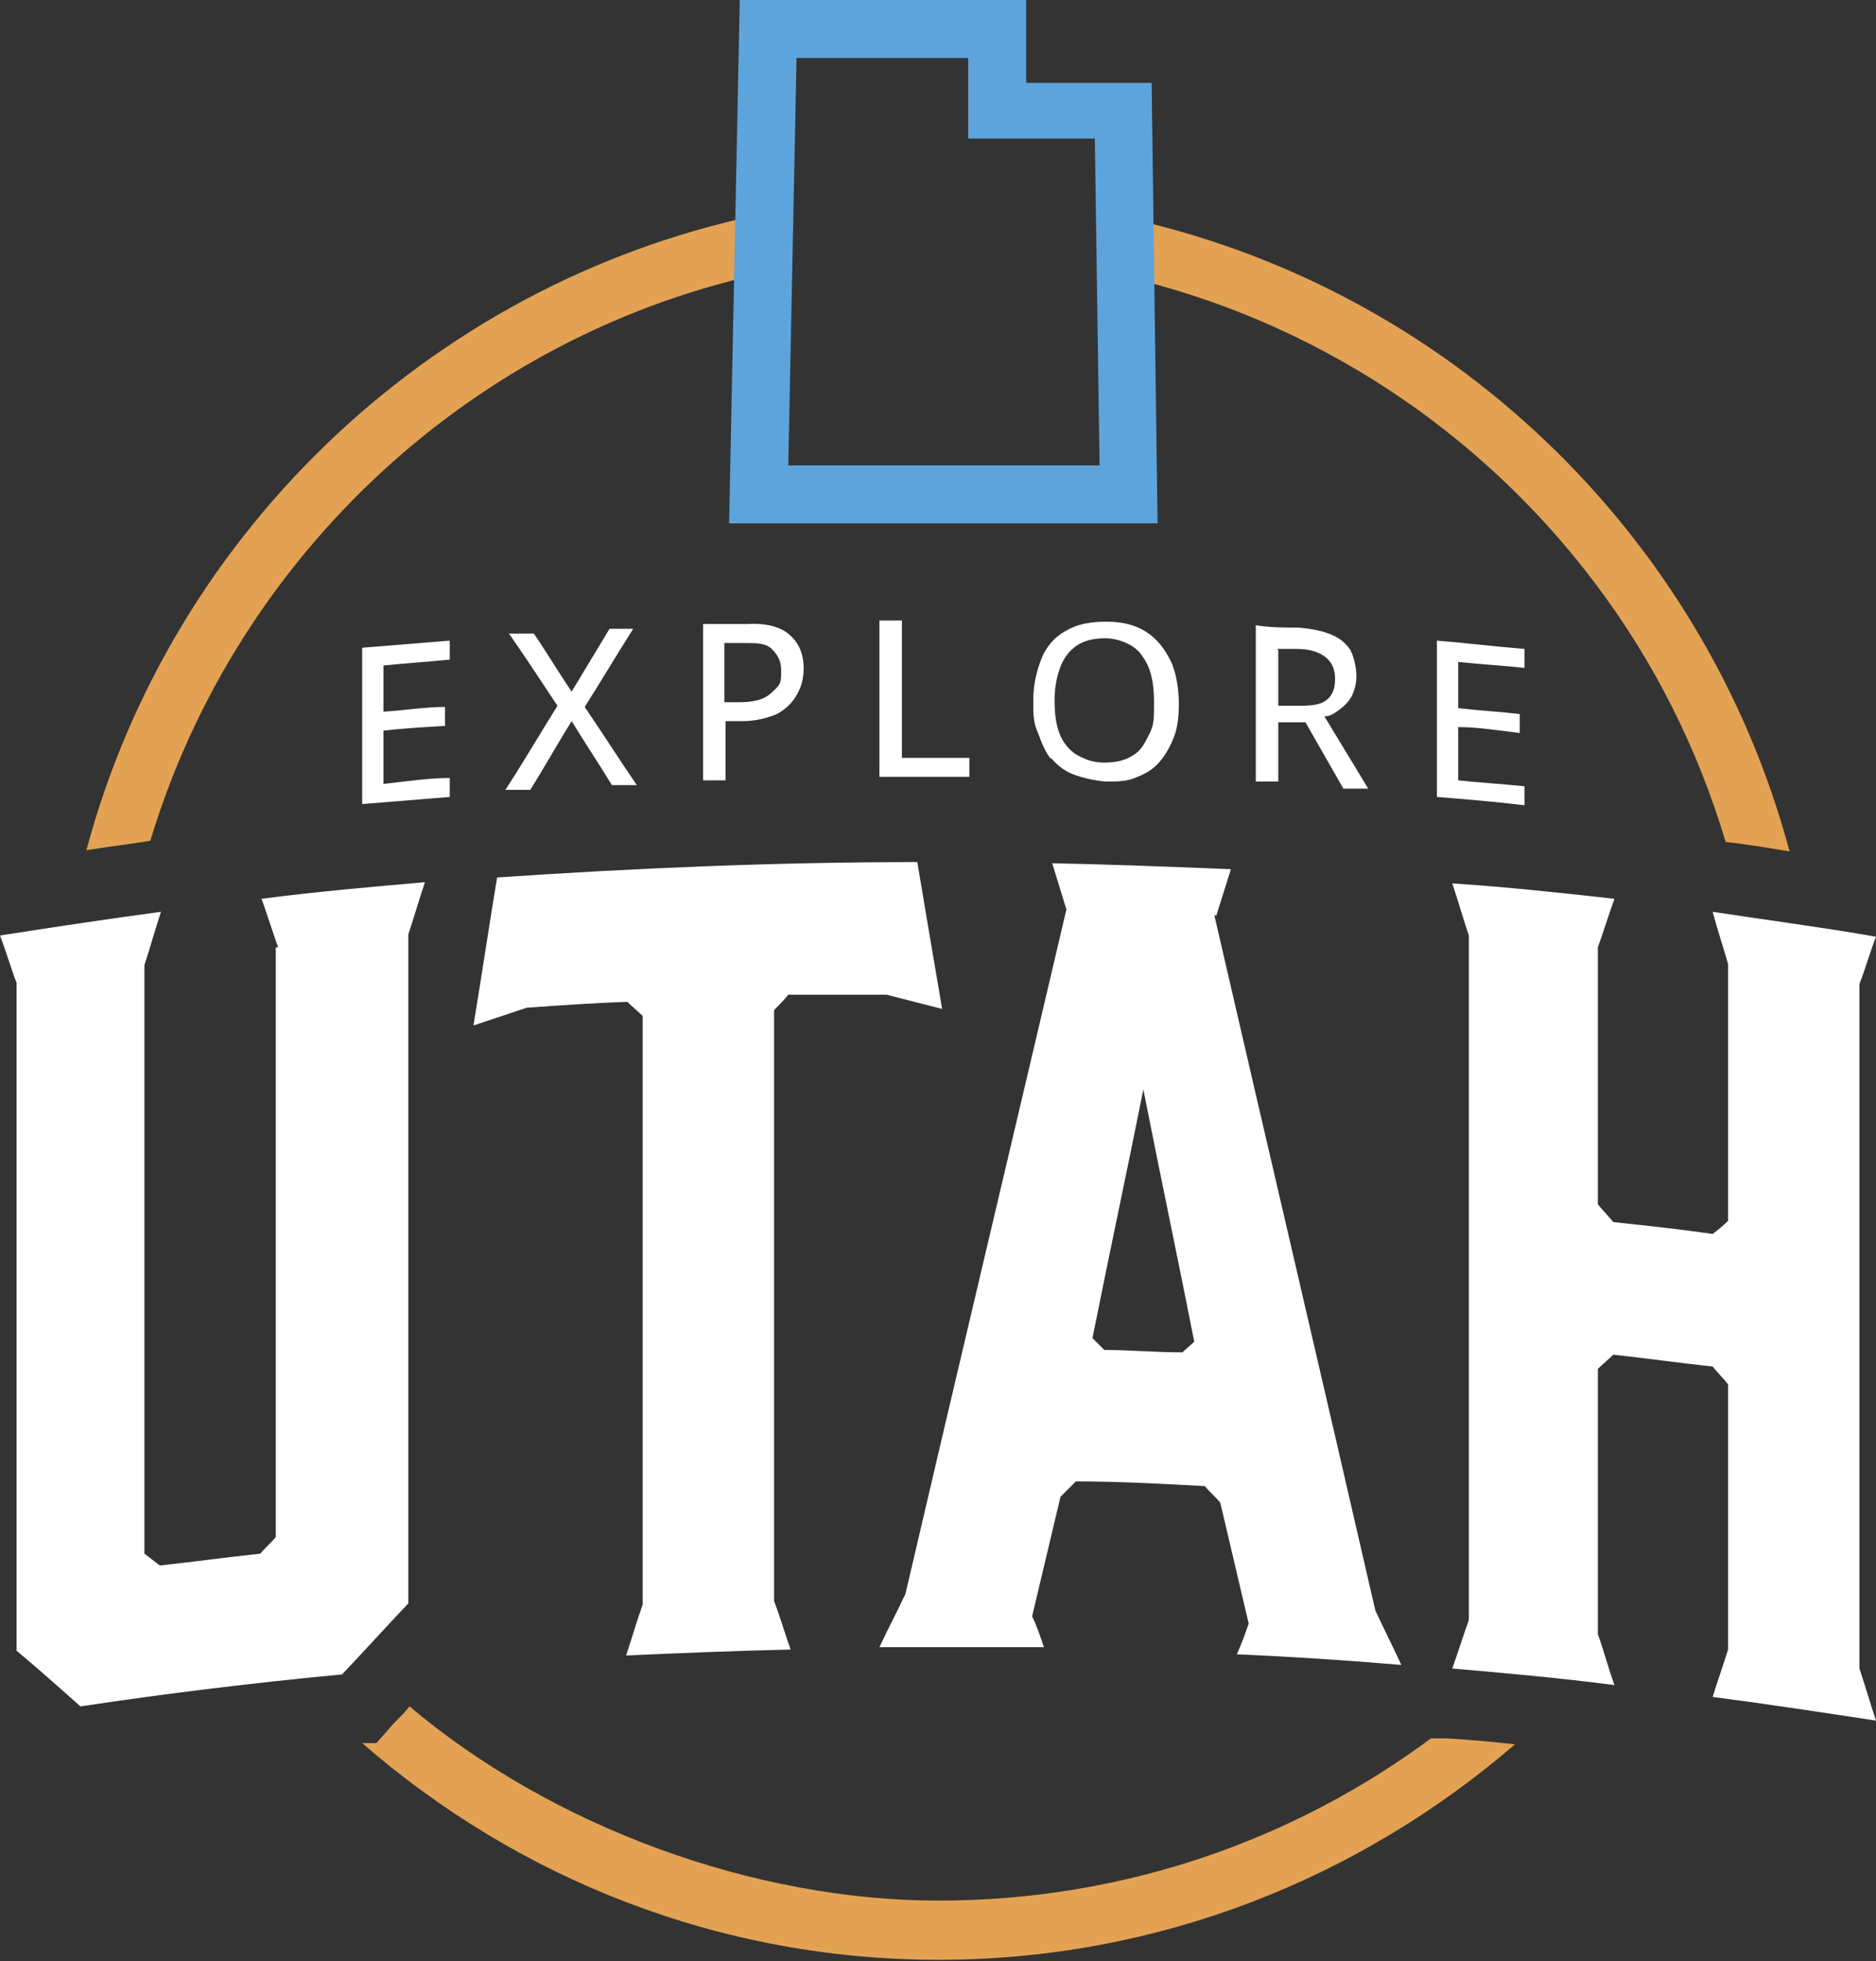
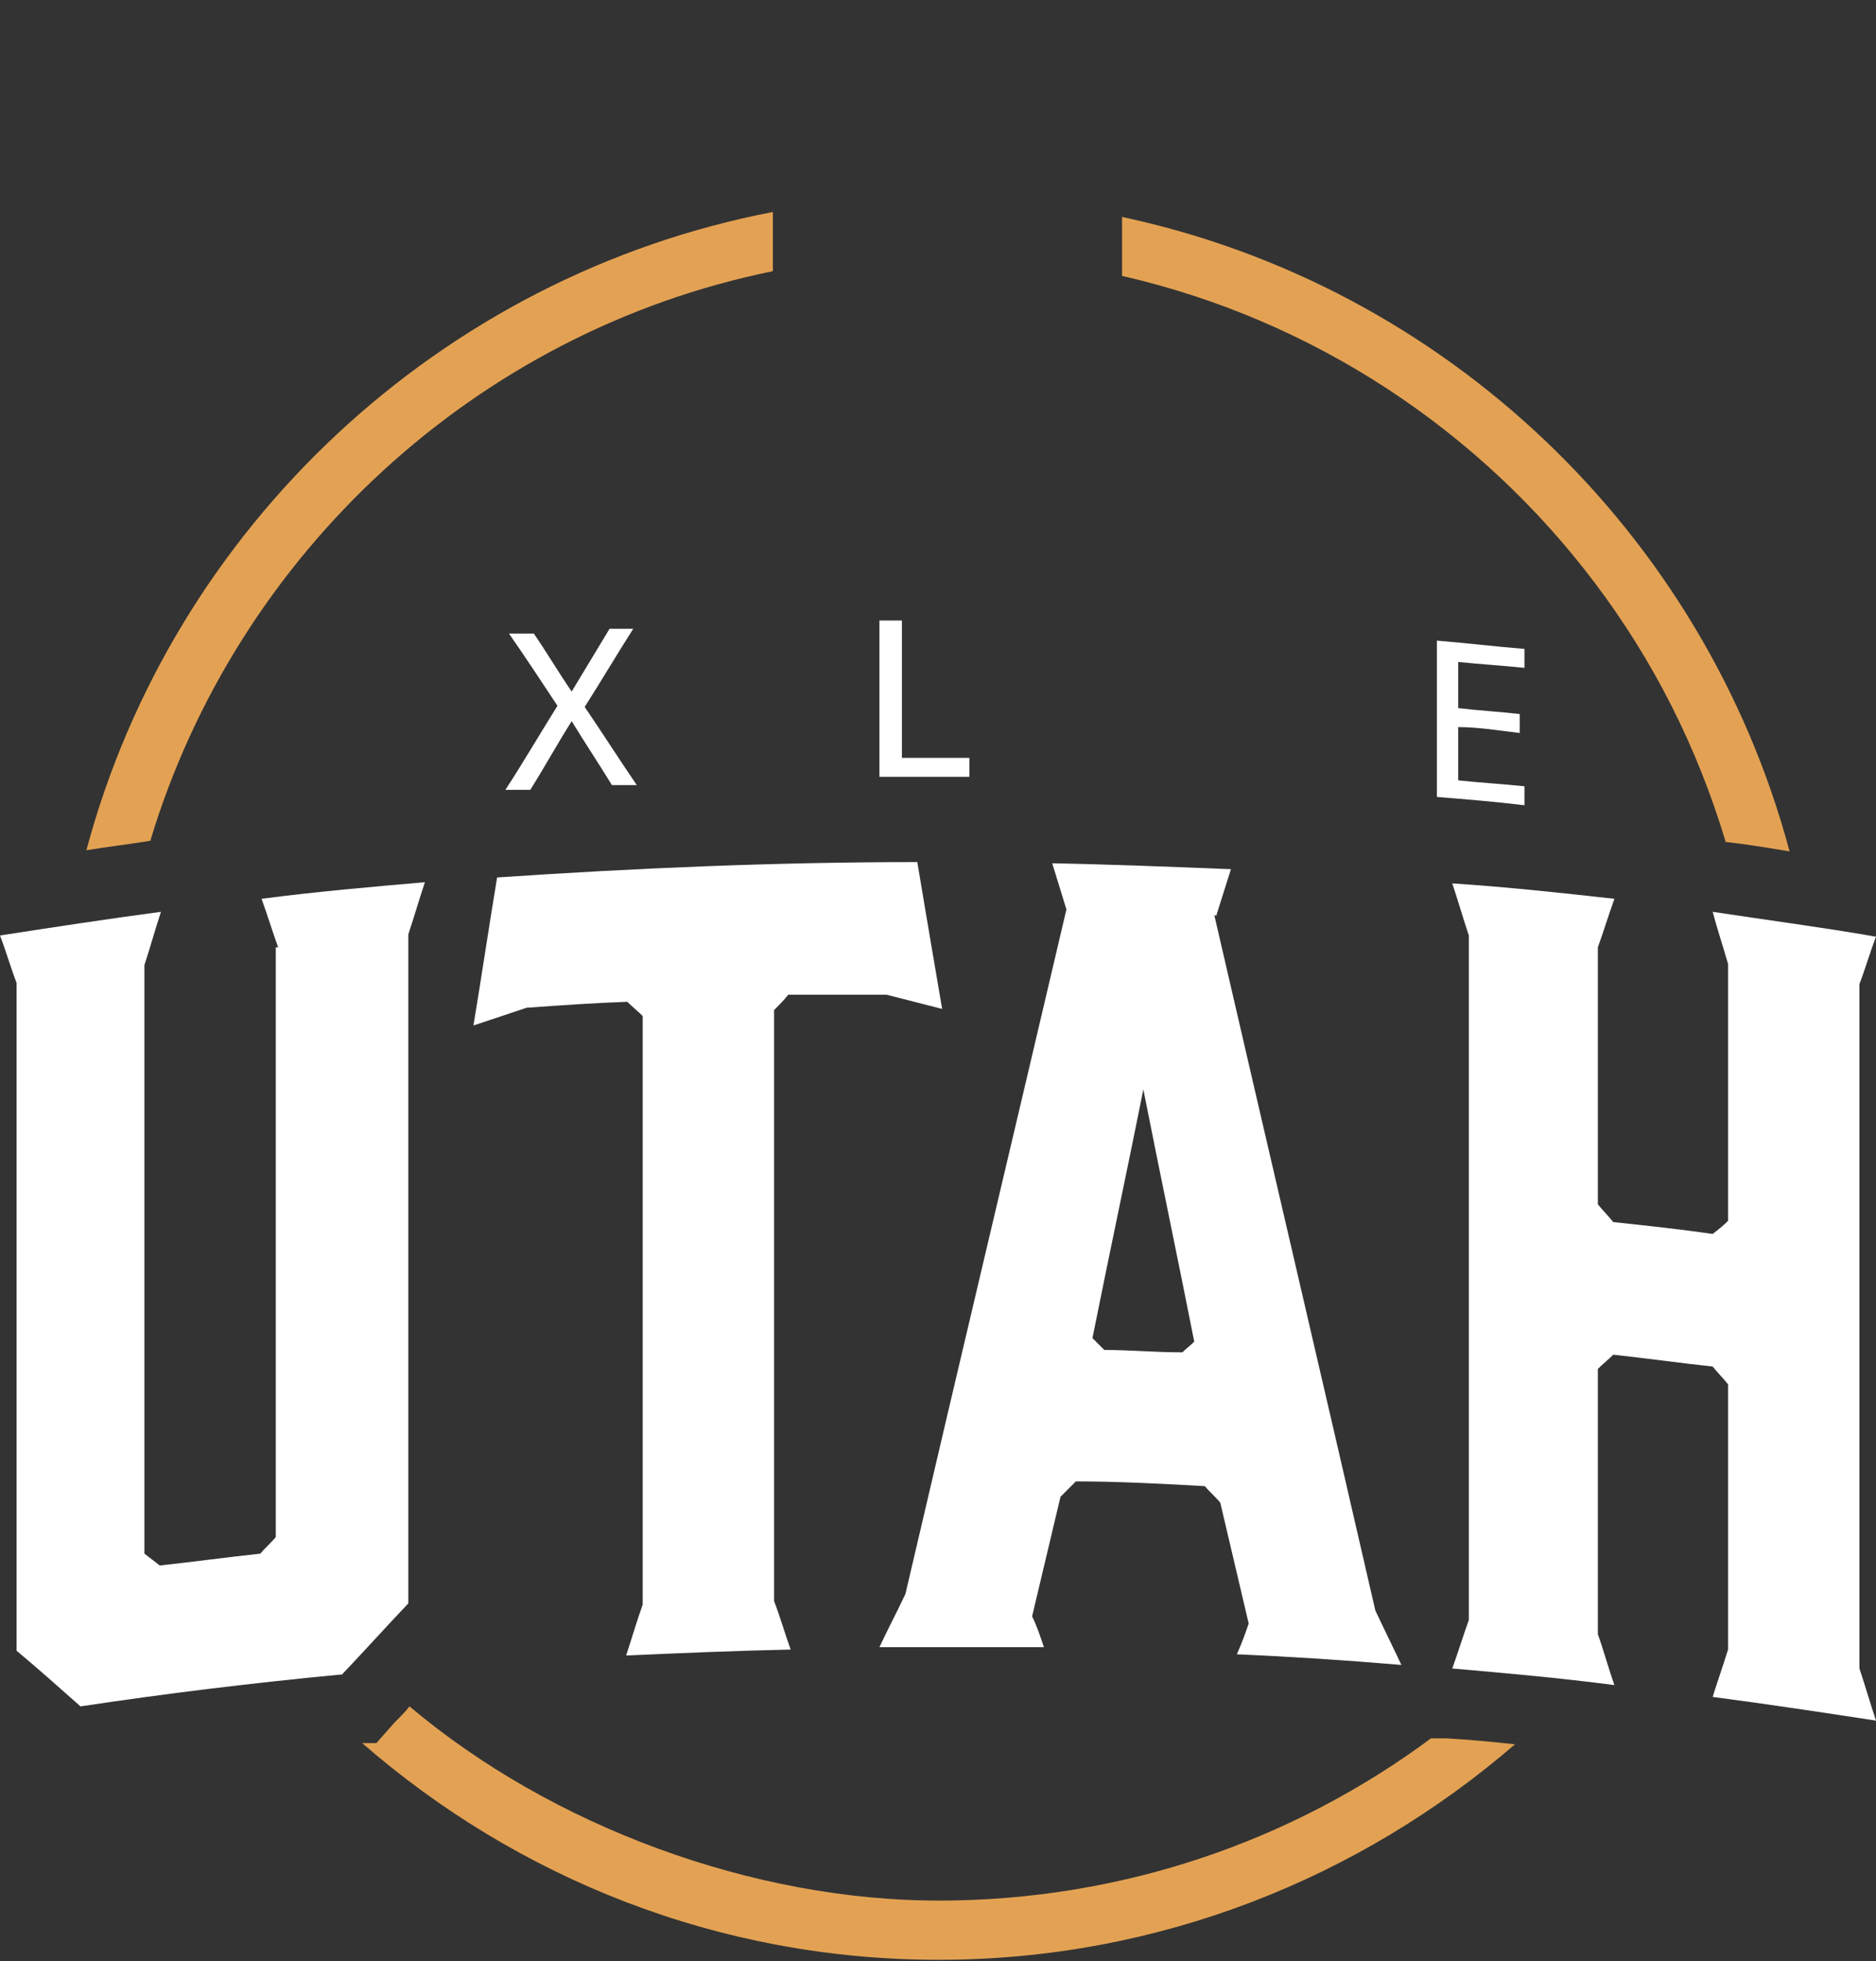
<svg xmlns="http://www.w3.org/2000/svg" id="Layer_1" version="1.1" viewBox="0 0 158.5 165.6">
  <rect x="0" y="0" width="158.5" height="165.6" fill="#333333" stroke="none" />
  <defs>
    <style>
      .st0 {
        fill: #fff;
      }

      .st1 {
        fill: #5da4dc;
      }

      .st2 {
        fill: #e3a253;
      }
    </style>
  </defs>
  <g>
    <path class="st2" d="M65.3,17.9c-28.1,5.4-50.7,26.6-58,53.9,1.8-.3,3.6-.5,5.4-.8,7.3-24.2,27.5-43,52.6-48.1v-5.1h0Z" />
    <path class="st2" d="M94.8,18.2v5.1c16.2,3.7,30.3,13.1,40,26h0c4.9,6.5,8.6,13.8,11,21.8,1.8.2,3.6.5,5.4.8-7.2-26.9-29.1-47.8-56.5-53.6h.1Z" />
  </g>
  <path class="st2" d="M122.2,146.8h-1.3c-11.6,8.6-26,13.7-41.6,13.7s-32.6-6.2-44.7-16.4c-.4.5-.8.9-1.3,1.4l-1.5,1.7h-1.2c13.1,11.4,30.1,18.3,48.7,18.3s35.6-6.9,48.7-18.2c-1.9-.2-3.9-.4-5.8-.5Z" />
  <g>
    <path class="st0" d="M23.3,80.1v49.7c-.4.5-.9.9-1.3,1.4-2.8.3-5.7.7-8.5,1-.4-.3-.9-.7-1.3-1v-49.7c.5-1.5.9-3,1.4-4.5-4.5.6-9.1,1.3-13.6,2,.5,1.3.9,2.7,1.4,4v56.4c1.8,1.5,3.6,3.1,5.4,4.7,7.3-1.1,14.7-2,22.1-2.7,1.9-2,3.7-4,5.6-6v-56.5c.5-1.5.9-2.9,1.4-4.4-4.6.4-9.2.8-13.8,1.4.5,1.4.9,2.7,1.4,4.1h-.2Z" />
    <path class="st0" d="M65.4,85.3c.4-.4.8-.8,1.2-1.3h8.3c1.6.4,3.1.8,4.7,1.2-.7-4.1-1.4-8.2-2.1-12.4-11.9,0-23.7.5-35.5,1.3-.7,4.2-1.3,8.3-2,12.5l4.5-1.5c2.8-.2,5.6-.4,8.5-.5.4.4.9.8,1.3,1.2v49.7c-.5,1.4-.9,2.8-1.4,4.3,4.6-.2,9.3-.4,13.9-.5-.5-1.4-.9-2.8-1.4-4.1v-49.8h0Z" />
    <path class="st0" d="M102.8,77.2c.4-1.3.8-2.5,1.2-3.8-5-.2-10.1-.4-15.1-.5.4,1.3.8,2.6,1.2,3.9-4.5,19.2-9.1,38.5-13.6,57.8-.7,1.5-1.5,3-2.2,4.5h13.9c-.3-.9-.6-1.8-1-2.6.8-3.4,1.6-6.7,2.4-10.1l1.3-1.3c3.6,0,7.3.2,10.9.4.4.5.9.9,1.3,1.4.8,3.4,1.6,6.8,2.4,10.2-.3.9-.6,1.7-1,2.6,4.6.2,9.2.5,13.9.9-.7-1.5-1.5-3.1-2.2-4.6-4.5-19.6-9.1-39.2-13.6-58.7h.2,0ZM99.8,114.2c-2.2,0-4.3-.2-6.5-.2l-1-1c1.4-7,2.9-14,4.3-21,1.4,7.1,2.9,14.2,4.3,21.3-.3.3-.7.6-1,.9,0,0,0,0-.1,0Z" />
    <path class="st0" d="M157.1,83.1c.5-1.3.9-2.7,1.4-4-4.6-.8-9.2-1.4-13.8-2.1.4,1.5.9,3,1.3,4.4v21.7c-.4.4-.9.8-1.3,1.1-2.8-.4-5.6-.7-8.4-1-.4-.5-.9-1-1.3-1.5v-21.7c.5-1.4.9-2.7,1.4-4.1-4.5-.5-9.1-1-13.7-1.3.5,1.5.9,2.9,1.4,4.4v57.8c-.5,1.4-.9,2.7-1.4,4.1,4.6.4,9.1.8,13.7,1.4-.5-1.4-.9-2.9-1.4-4.3v-22.4c.4-.4.9-.8,1.3-1.2,2.8.3,5.6.7,8.4,1,.4.5.9,1,1.3,1.5v22.4c-.4,1.3-.9,2.7-1.3,4,4.6.6,9.2,1.3,13.8,2-.5-1.5-.9-2.9-1.4-4.4v-57.7h0Z" />
-     <path class="st0" d="M30.6,67.9c2.5-.2,4.9-.4,7.4-.6v-1.6c-1.9,0-3.7.3-5.6.5v-4.5c1.7-.2,3.5-.3,5.2-.4v-1.6c-1.7,0-3.5.3-5.2.4v-3.9c1.9-.2,3.7-.3,5.6-.5v-1.6c-2.5.2-4.9.4-7.4.6v13.2Z" />
    <path class="st0" d="M44.8,66.7c1.2-1.9,2.3-3.9,3.5-5.8,1.1,1.8,2.3,3.6,3.4,5.4h2.1c-1.5-2.2-2.9-4.4-4.4-6.6,1.4-2.2,2.7-4.4,4.1-6.6h-2c-1.1,1.8-2.1,3.5-3.2,5.3-1.1-1.6-2.1-3.3-3.2-4.9h-2.1c1.4,2,2.7,4,4.1,6.1-1.5,2.4-2.9,4.8-4.4,7.1h2.1Z" />
-     <path class="st0" d="M61.2,60.9h1.5c1,0,1.8-.2,2.4-.4.7-.2,1.2-.6,1.6-1s.7-.9.9-1.4c.2-.5.3-1.1.3-1.6,0-1.3-.4-2.2-1.2-2.9-.8-.7-2-1-3.7-.9h-3.6v13.2h1.9v-5.1h-.1ZM61.2,54.3h1.6c1.1,0,1.9,0,2.4.5s.8,1,.8,1.8,0,1.1-.4,1.5-.7.7-1.2.9-1.2.3-1.9.3h-1.3v-5Z" />
    <path class="st0" d="M81.9,64h-5.7v-11.6h-1.9v13.2h7.6v-1.6Z" />
-     <path class="st0" d="M88.8,64c.5.6,1.1,1.1,1.9,1.4s1.7.5,2.7.6c1,0,1.9,0,2.7-.4.8-.3,1.4-.7,1.9-1.3.5-.6.9-1.3,1.2-2.1.3-.8.4-1.7.4-2.8s-.2-2.6-.7-3.6-1.1-1.8-2-2.4c-.9-.6-2-.9-3.4-.9s-2.5.2-3.5.8c-.9.5-1.6,1.3-2,2.3s-.7,2.2-.7,3.5,0,1.9.4,2.8c.3.8.6,1.6,1.1,2.2h0ZM89.6,56.3c.3-.8.8-1.4,1.4-1.8.6-.4,1.4-.6,2.4-.6s2.5.5,3.1,1.5c.7.9,1,2.2,1,3.8s0,2-.4,2.8-.7,1.4-1.4,1.8c-.6.4-1.4.6-2.4.6s-1.7-.3-2.4-.7c-.6-.4-1.1-1-1.4-1.8s-.4-1.7-.4-2.8.2-2,.5-2.8Z" />
-     <path class="st0" d="M107.9,61h2.4c1.1,1.9,2.1,3.7,3.2,5.6h2.1c-1.2-2-2.5-4.1-3.7-6.1.5,0,.9-.3,1.3-.6s.7-.6,1-1.1c.2-.4.4-1,.4-1.7s-.2-1.6-.5-2.2c-.4-.6-.9-1-1.6-1.3s-1.6-.5-2.8-.6c-1.2,0-2.4,0-3.6-.2v13.2h1.9v-5.4.4ZM107.9,54.8h1.7c1.1,0,1.9.3,2.4.7s.8,1,.8,1.8-.2,1.4-.7,1.8c-.5.4-1.2.5-2.3.5h-1.8v-4.7h0Z" />
    <path class="st0" d="M128.8,66.4c-1.9-.2-3.7-.3-5.6-.5v-4.5c1.7,0,3.5.3,5.2.5v-1.6c-1.7-.2-3.5-.3-5.2-.5v-3.9c1.9.2,3.7.3,5.6.5v-1.6c-2.5-.2-4.9-.5-7.4-.7v13.2c2.5.2,4.9.4,7.4.7v-1.6h0Z" />
  </g>
-   <path class="st1" d="M97.3,7h-10.6V0h-24.2l-.9,44.2h36.2l-.5-37.1h0ZM66.6,39.3l.7-34.4h14.5v6.8h10.7c0,.1.4,27.6.4,27.6,0,0-26.3,0-26.3,0Z" />
</svg>